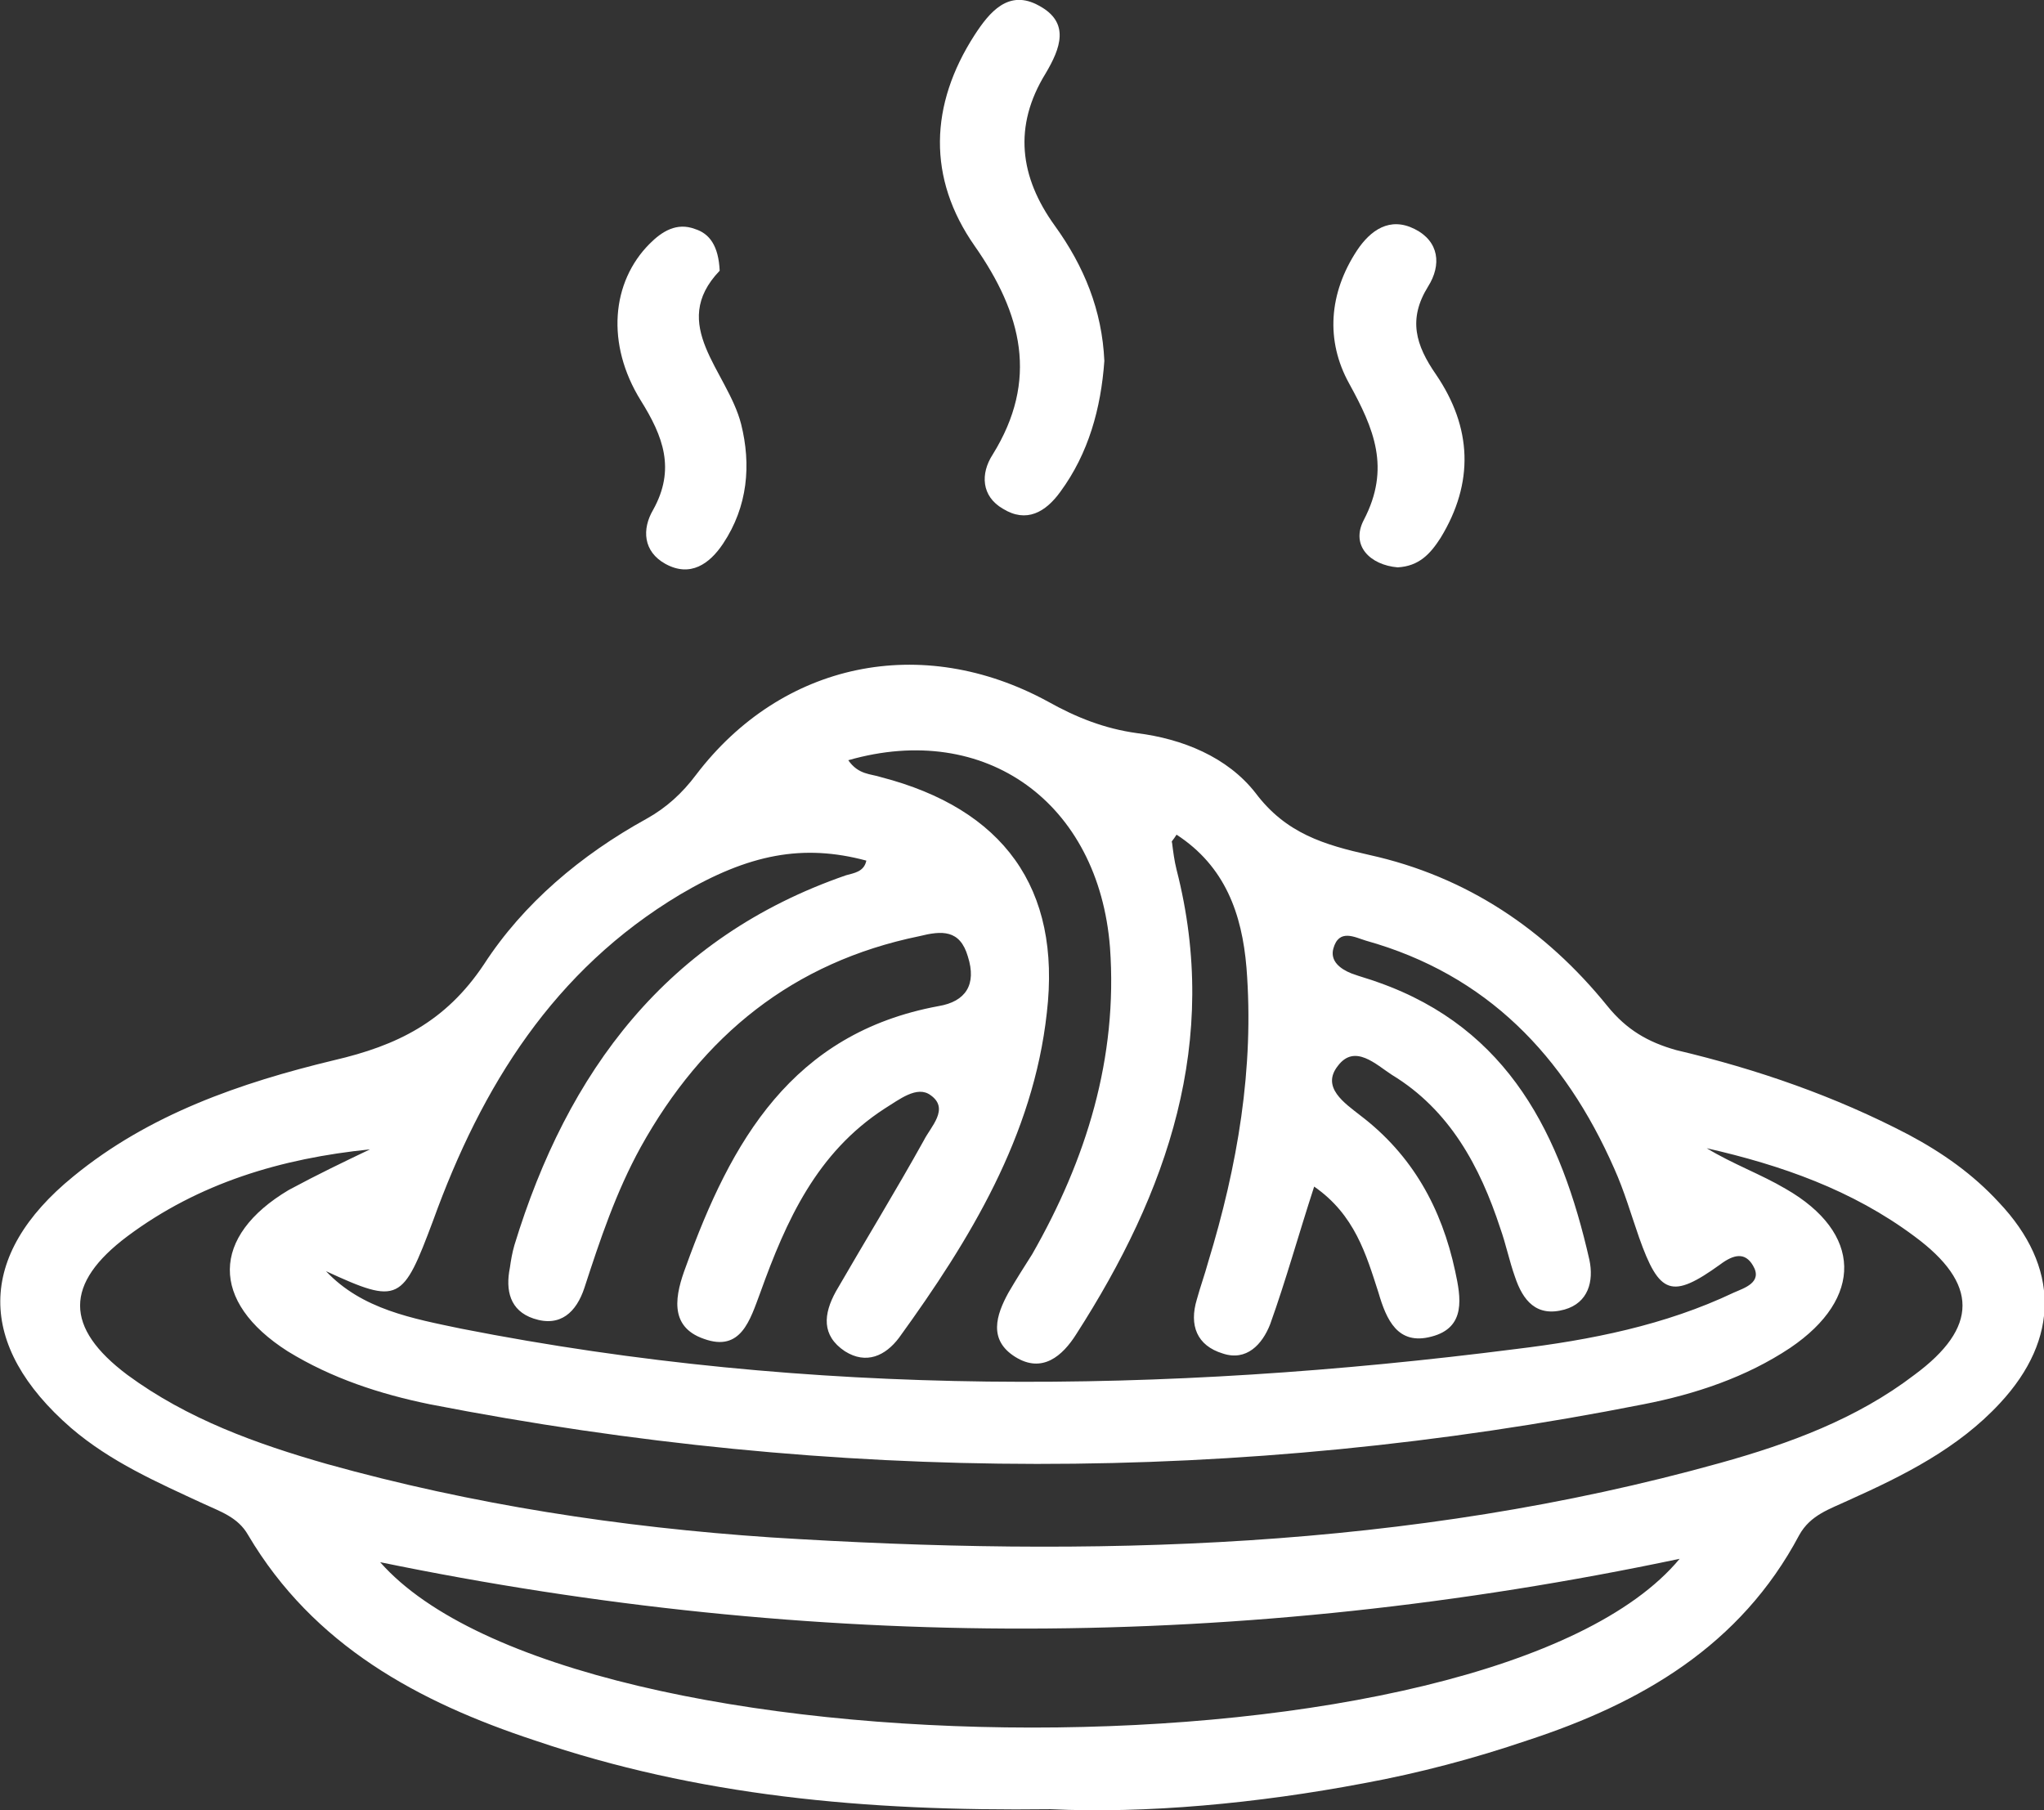
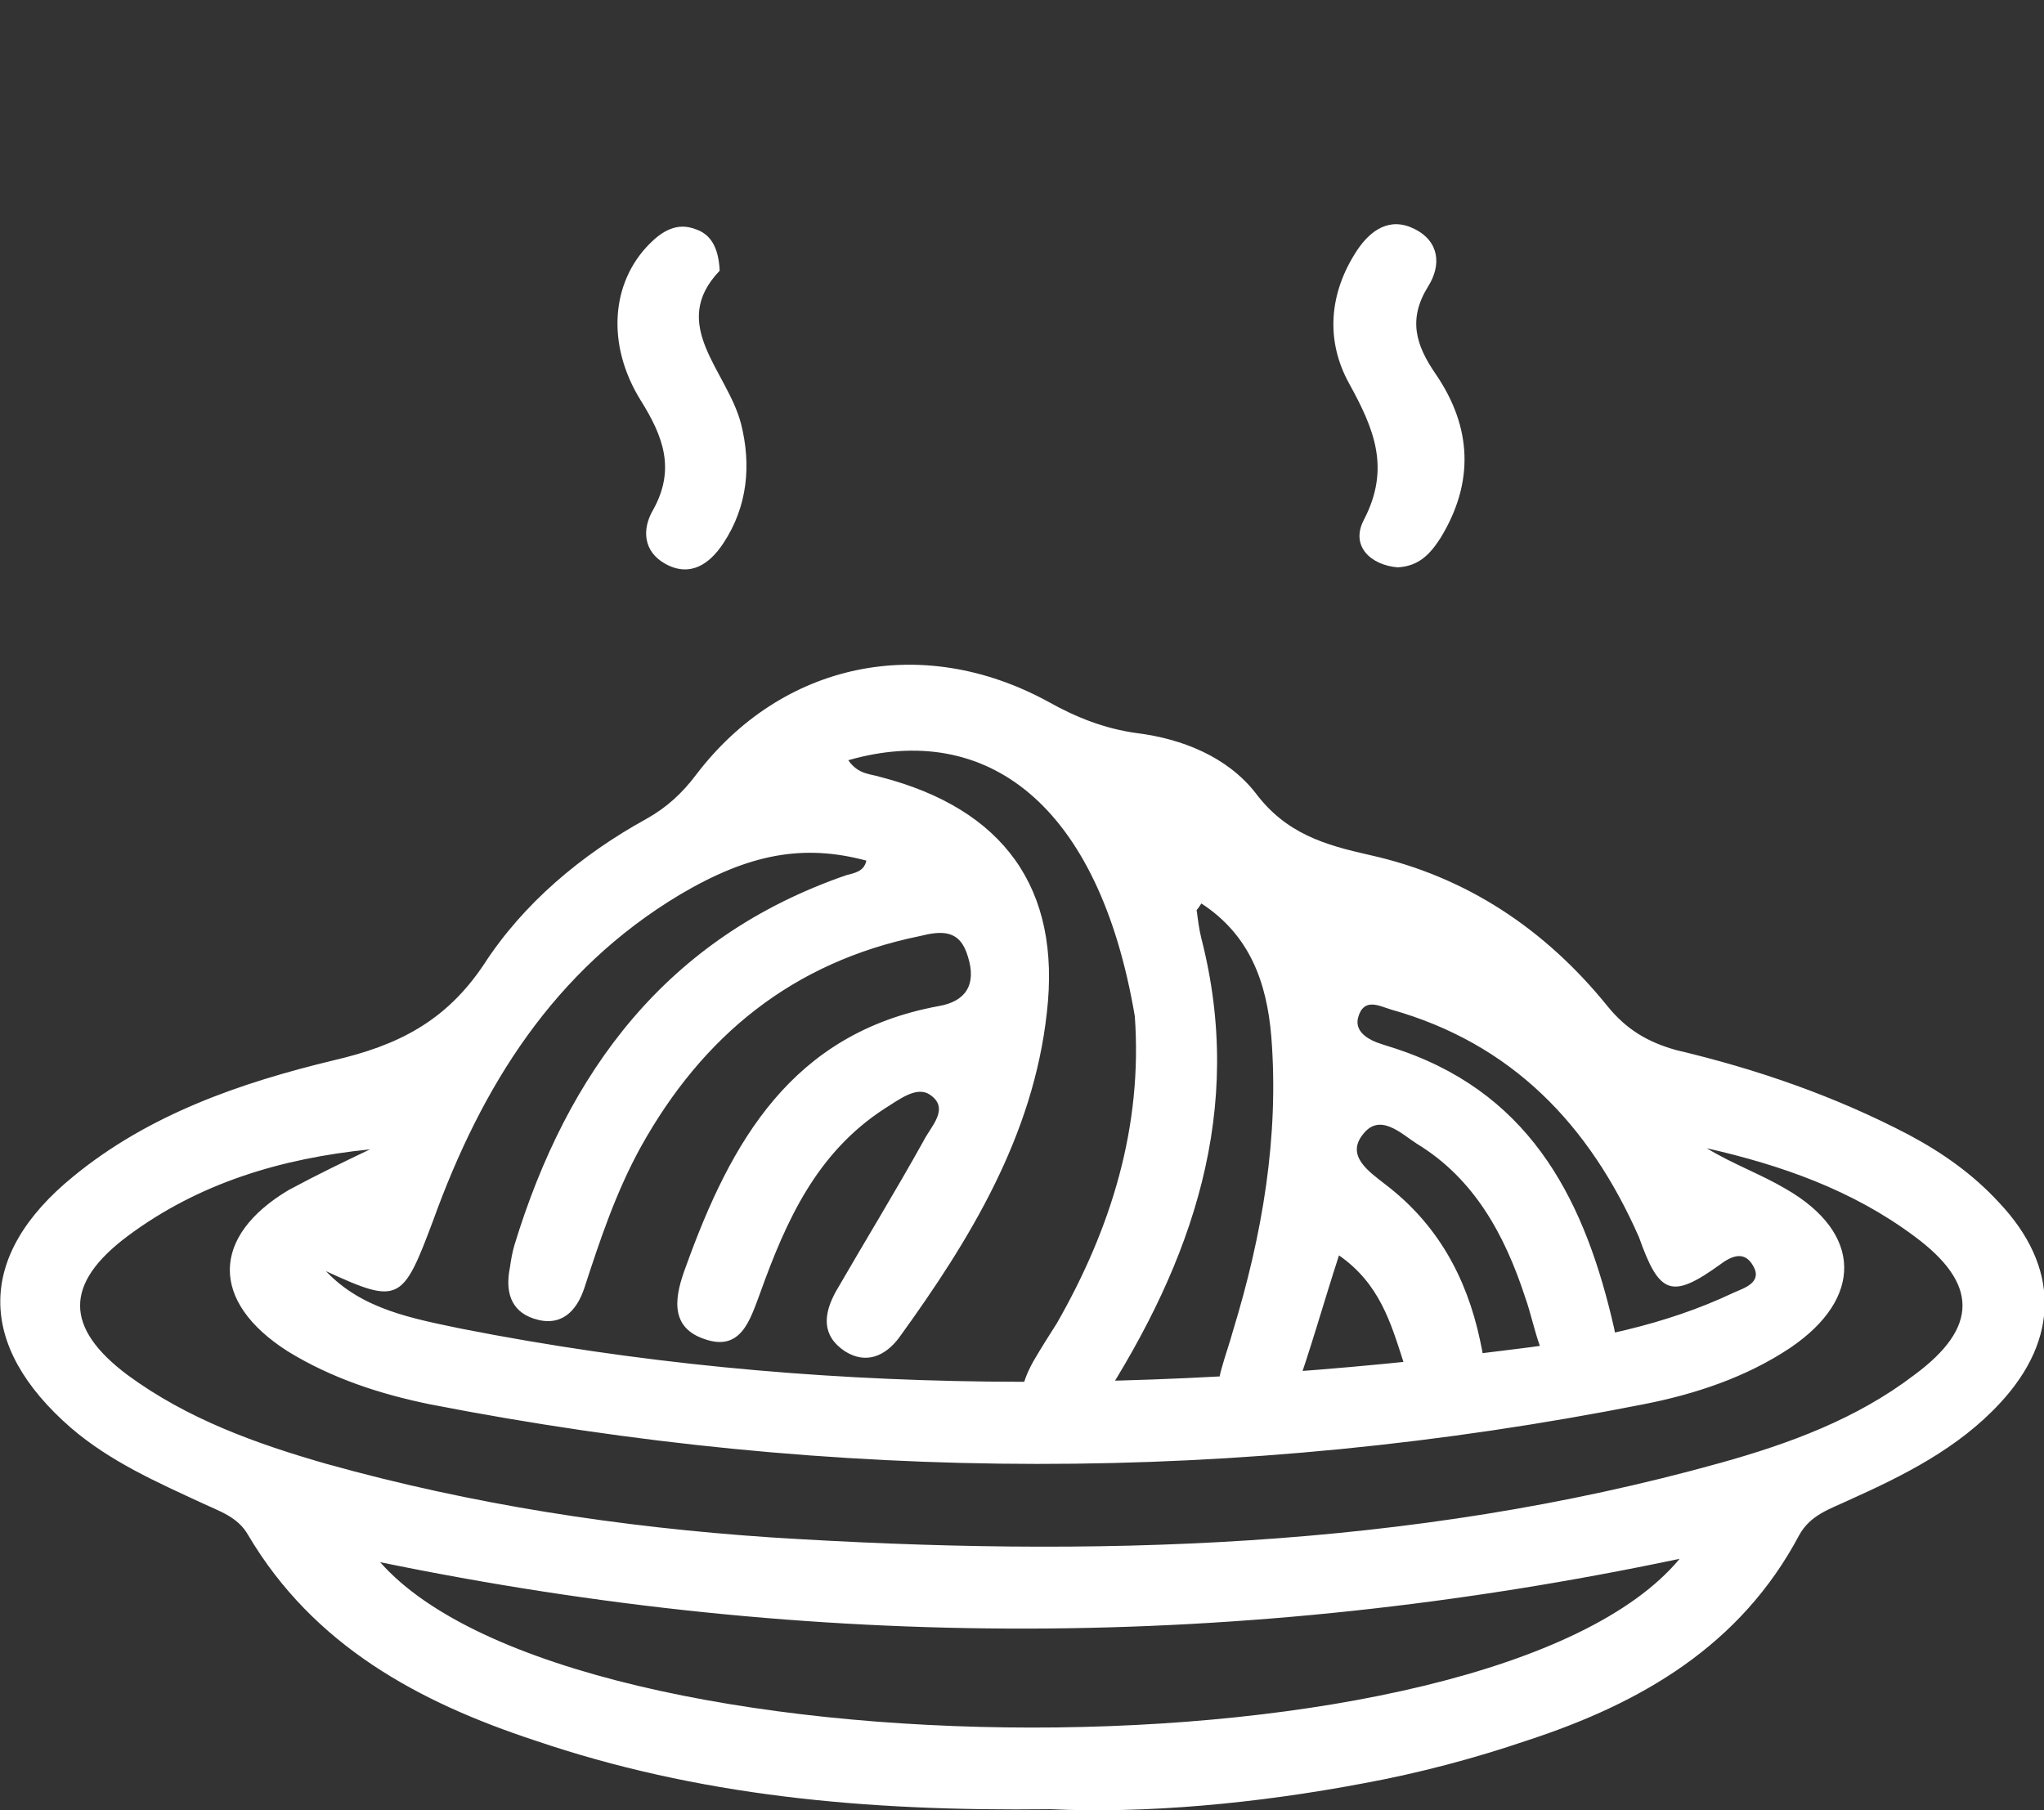
<svg xmlns="http://www.w3.org/2000/svg" version="1.1" id="Layer_1" x="0px" y="0px" viewBox="0 0 181.2 160.5" style="enable-background:new 0 0 181.2 160.5;" xml:space="preserve">
  <rect x="0" y="0" width="181.2" height="160.5" fill="#333333" stroke="none" />
  <style type="text/css">
	.st0{fill:#FFFFFF;}
</style>
  <g id="LNpi7t_1_">
    <g>
-       <path class="st0" d="M93.1,160.4c-16.5,0.2-31.3-1.2-45.7-6.1c-10.3-3.4-19.6-8.4-25.4-18.2c-0.9-1.6-2.5-2.1-4-2.8    c-4.1-1.9-8.2-3.7-11.7-6.7c-8.4-7.3-8.4-15.3,0.2-22.3c6.7-5.5,14.8-8.3,23.1-10.3c5.6-1.3,9.9-3.4,13.3-8.5    c3.5-5.4,8.6-9.7,14.4-12.9c1.8-1,3.2-2.3,4.4-3.9c7.6-10,20-12.6,31.2-6.5c2.5,1.4,5,2.4,7.9,2.8c4,0.5,8,2.1,10.5,5.3    c2.7,3.6,6.1,4.6,10.1,5.5c8.6,1.9,15.6,6.6,21.1,13.4c1.7,2.1,3.6,3.2,6.1,3.9c7.2,1.7,14.1,4.1,20.6,7.5c3,1.6,5.7,3.5,8,6    c5.4,5.7,5.4,12.1,0.1,17.8c-3.7,4-8.5,6.4-13.4,8.6c-1.7,0.8-3.4,1.3-4.4,3.1c-5.2,9.8-14,14.9-24.1,18.2    c-4.7,1.6-9.6,2.9-14.5,3.8C111.4,159.9,101.6,160.8,93.1,160.4z M75.2,67.4c0.9,1.3,2,1.2,2.9,1.5c10.8,2.8,16,9.8,14.7,20.9    c-1.2,10.9-6.8,20.1-13.1,28.8c-1.2,1.6-2.9,2.4-4.8,1.2c-2.1-1.4-1.9-3.3-0.8-5.3c2.6-4.5,5.3-8.9,7.8-13.4    c0.6-1.2,2.3-2.8,0.6-4c-1.2-0.9-2.8,0.4-4.1,1.2c-6,3.9-8.7,9.9-11,16.3c-0.9,2.4-1.7,5.3-5,4.1c-3.2-1.1-2.5-4-1.6-6.4    c4-11.1,9.4-20.7,22.4-23.1c2.4-0.4,3.4-1.9,2.6-4.4c-0.7-2.4-2.3-2.3-4.3-1.8c-11.2,2.3-19.2,8.8-24.7,18.7    c-2.2,4-3.6,8.2-5,12.5c-0.7,2.1-2.1,3.5-4.5,2.7c-2.1-0.7-2.5-2.5-2.1-4.5c0.1-0.7,0.2-1.3,0.4-2C50.3,95,59.1,83.1,75,77.6    c0.7-0.2,1.6-0.3,1.8-1.3c-5.6-1.5-10.4-0.6-16.5,3c-11.2,6.7-17.6,17-21.9,28.9c-2.7,7.2-3,7.5-9.5,4.5c3.2,3.4,7.7,4.2,12,5.1    c31,6.1,62.2,5.8,93.5,1.8c6.6-0.8,13.2-2.1,19.3-5c0.9-0.4,2.6-0.9,1.7-2.4c-0.7-1.2-1.7-1-2.9-0.1c-4.3,3.1-5.4,2.7-7.2-2.4    c-0.7-2-1.3-4.1-2.2-6.1c-4.4-10-11.3-17.2-22-20.2c-1-0.3-2.4-1.1-2.9,0.7c-0.3,1.1,0.6,1.8,1.6,2.2c0.8,0.3,1.6,0.5,2.4,0.8    c11.6,4.1,16.2,13.6,18.7,24.6c0.4,1.9-0.1,3.8-2.2,4.4c-2.5,0.7-3.7-0.8-4.4-2.9c-0.5-1.4-0.8-2.9-1.3-4.3    c-1.8-5.5-4.5-10.5-9.6-13.6c-1.4-0.9-3.3-2.8-4.8-0.8c-1.5,1.9,0.6,3.3,2,4.4c4.6,3.5,7.2,8.2,8.4,13.8c0.5,2.3,1,5-2.1,5.8    c-3,0.8-4-1.5-4.7-3.9c-1.1-3.4-2.1-6.9-5.7-9.4c-1.4,4.3-2.5,8.3-3.9,12.2c-0.7,1.8-2.1,3.3-4.2,2.6c-2.3-0.7-3-2.5-2.3-4.8    c0.3-1.1,0.7-2.2,1-3.3c2.6-8.5,4.1-17.2,3.4-26.1c-0.4-4.8-1.9-9-6.2-11.8c-0.3,0.5-0.5,0.6-0.4,0.7c0.1,0.8,0.2,1.6,0.4,2.4    c3.9,15.2-0.8,28.6-8.9,41.2c-1.2,1.9-3,3.5-5.4,2c-2.4-1.5-1.7-3.7-0.6-5.7c0.7-1.2,1.4-2.3,2.1-3.4c4.8-8.4,7.6-17.4,6.9-27.2    C97.4,71.2,87.4,63.9,75.2,67.4z M32.8,101.9c-7.9,0.8-15.2,3-21.5,7.7c-5.6,4.2-5.6,8.1,0,12.3c5.3,3.9,11.4,6.1,17.7,7.9    c12.9,3.6,26,5.6,39.3,6.5c28.4,1.8,56.6,1.1,84.2-6.6c6.1-1.7,12.1-3.9,17.2-7.8c5.7-4.2,5.7-8.1,0-12.3    c-5.5-4.1-11.8-6.3-18.4-7.8c2.3,1.4,4.8,2.3,7,3.6c6.8,3.9,6.9,9.7,0.4,14.1c-3.9,2.6-8.4,4.1-13,5c-35.9,7.1-71.7,7-107.6,0    c-4.4-0.9-8.7-2.3-12.6-4.7c-6.9-4.4-6.8-10.2,0.1-14.3C28.2,104.1,30.5,103,32.8,101.9z M148.9,138.2    c-38.9,8.2-76.8,8.2-115.2,0.3C50.8,157.9,132.2,158.3,148.9,138.2z" />
-       <path class="st0" d="M97.9,32c-0.3,4.2-1.4,8.2-3.9,11.6c-1.3,1.8-3,2.8-5.1,1.5C87,44,86.9,42,88,40.3c4.1-6.6,2.6-12.5-1.6-18.5    c-4.2-6-4-12.5,0-18.7c1.3-2,3-4.1,5.7-2.6c2.8,1.5,1.9,3.8,0.6,6c-2.9,4.7-2.3,9.2,0.8,13.5C96.1,23.6,97.7,27.5,97.9,32z" />
+       <path class="st0" d="M93.1,160.4c-16.5,0.2-31.3-1.2-45.7-6.1c-10.3-3.4-19.6-8.4-25.4-18.2c-0.9-1.6-2.5-2.1-4-2.8    c-4.1-1.9-8.2-3.7-11.7-6.7c-8.4-7.3-8.4-15.3,0.2-22.3c6.7-5.5,14.8-8.3,23.1-10.3c5.6-1.3,9.9-3.4,13.3-8.5    c3.5-5.4,8.6-9.7,14.4-12.9c1.8-1,3.2-2.3,4.4-3.9c7.6-10,20-12.6,31.2-6.5c2.5,1.4,5,2.4,7.9,2.8c4,0.5,8,2.1,10.5,5.3    c2.7,3.6,6.1,4.6,10.1,5.5c8.6,1.9,15.6,6.6,21.1,13.4c1.7,2.1,3.6,3.2,6.1,3.9c7.2,1.7,14.1,4.1,20.6,7.5c3,1.6,5.7,3.5,8,6    c5.4,5.7,5.4,12.1,0.1,17.8c-3.7,4-8.5,6.4-13.4,8.6c-1.7,0.8-3.4,1.3-4.4,3.1c-5.2,9.8-14,14.9-24.1,18.2    c-4.7,1.6-9.6,2.9-14.5,3.8C111.4,159.9,101.6,160.8,93.1,160.4z M75.2,67.4c0.9,1.3,2,1.2,2.9,1.5c10.8,2.8,16,9.8,14.7,20.9    c-1.2,10.9-6.8,20.1-13.1,28.8c-1.2,1.6-2.9,2.4-4.8,1.2c-2.1-1.4-1.9-3.3-0.8-5.3c2.6-4.5,5.3-8.9,7.8-13.4    c0.6-1.2,2.3-2.8,0.6-4c-1.2-0.9-2.8,0.4-4.1,1.2c-6,3.9-8.7,9.9-11,16.3c-0.9,2.4-1.7,5.3-5,4.1c-3.2-1.1-2.5-4-1.6-6.4    c4-11.1,9.4-20.7,22.4-23.1c2.4-0.4,3.4-1.9,2.6-4.4c-0.7-2.4-2.3-2.3-4.3-1.8c-11.2,2.3-19.2,8.8-24.7,18.7    c-2.2,4-3.6,8.2-5,12.5c-0.7,2.1-2.1,3.5-4.5,2.7c-2.1-0.7-2.5-2.5-2.1-4.5c0.1-0.7,0.2-1.3,0.4-2C50.3,95,59.1,83.1,75,77.6    c0.7-0.2,1.6-0.3,1.8-1.3c-5.6-1.5-10.4-0.6-16.5,3c-11.2,6.7-17.6,17-21.9,28.9c-2.7,7.2-3,7.5-9.5,4.5c3.2,3.4,7.7,4.2,12,5.1    c31,6.1,62.2,5.8,93.5,1.8c6.6-0.8,13.2-2.1,19.3-5c0.9-0.4,2.6-0.9,1.7-2.4c-0.7-1.2-1.7-1-2.9-0.1c-4.3,3.1-5.4,2.7-7.2-2.4    c-4.4-10-11.3-17.2-22-20.2c-1-0.3-2.4-1.1-2.9,0.7c-0.3,1.1,0.6,1.8,1.6,2.2c0.8,0.3,1.6,0.5,2.4,0.8    c11.6,4.1,16.2,13.6,18.7,24.6c0.4,1.9-0.1,3.8-2.2,4.4c-2.5,0.7-3.7-0.8-4.4-2.9c-0.5-1.4-0.8-2.9-1.3-4.3    c-1.8-5.5-4.5-10.5-9.6-13.6c-1.4-0.9-3.3-2.8-4.8-0.8c-1.5,1.9,0.6,3.3,2,4.4c4.6,3.5,7.2,8.2,8.4,13.8c0.5,2.3,1,5-2.1,5.8    c-3,0.8-4-1.5-4.7-3.9c-1.1-3.4-2.1-6.9-5.7-9.4c-1.4,4.3-2.5,8.3-3.9,12.2c-0.7,1.8-2.1,3.3-4.2,2.6c-2.3-0.7-3-2.5-2.3-4.8    c0.3-1.1,0.7-2.2,1-3.3c2.6-8.5,4.1-17.2,3.4-26.1c-0.4-4.8-1.9-9-6.2-11.8c-0.3,0.5-0.5,0.6-0.4,0.7c0.1,0.8,0.2,1.6,0.4,2.4    c3.9,15.2-0.8,28.6-8.9,41.2c-1.2,1.9-3,3.5-5.4,2c-2.4-1.5-1.7-3.7-0.6-5.7c0.7-1.2,1.4-2.3,2.1-3.4c4.8-8.4,7.6-17.4,6.9-27.2    C97.4,71.2,87.4,63.9,75.2,67.4z M32.8,101.9c-7.9,0.8-15.2,3-21.5,7.7c-5.6,4.2-5.6,8.1,0,12.3c5.3,3.9,11.4,6.1,17.7,7.9    c12.9,3.6,26,5.6,39.3,6.5c28.4,1.8,56.6,1.1,84.2-6.6c6.1-1.7,12.1-3.9,17.2-7.8c5.7-4.2,5.7-8.1,0-12.3    c-5.5-4.1-11.8-6.3-18.4-7.8c2.3,1.4,4.8,2.3,7,3.6c6.8,3.9,6.9,9.7,0.4,14.1c-3.9,2.6-8.4,4.1-13,5c-35.9,7.1-71.7,7-107.6,0    c-4.4-0.9-8.7-2.3-12.6-4.7c-6.9-4.4-6.8-10.2,0.1-14.3C28.2,104.1,30.5,103,32.8,101.9z M148.9,138.2    c-38.9,8.2-76.8,8.2-115.2,0.3C50.8,157.9,132.2,158.3,148.9,138.2z" />
      <path class="st0" d="M123.9,50.3c-2.4-0.2-4.2-1.9-3-4.2c2.4-4.6,0.9-8.1-1.3-12.1c-2.1-3.8-1.8-8,0.7-11.8c1.2-1.8,2.9-3,5.1-1.9    c2.2,1.1,2.4,3.2,1.2,5.1c-1.8,2.9-1.1,5.2,0.7,7.8c3.2,4.7,3.4,9.6,0.4,14.5C126.8,49.1,125.8,50.2,123.9,50.3z" />
      <path class="st0" d="M63.8,24c-4.6,4.8,0.7,8.9,1.9,13.6c0.9,3.6,0.6,7.3-1.6,10.6c-1.2,1.8-2.9,3-5.1,1.8c-2-1.1-2.1-3.1-1.1-4.8    c2-3.6,0.9-6.5-1.1-9.7c-3.1-5-2.6-10.5,0.8-13.9c1.1-1.1,2.4-1.9,4-1.3C62.9,20.7,63.7,21.8,63.8,24z" />
    </g>
  </g>
</svg>